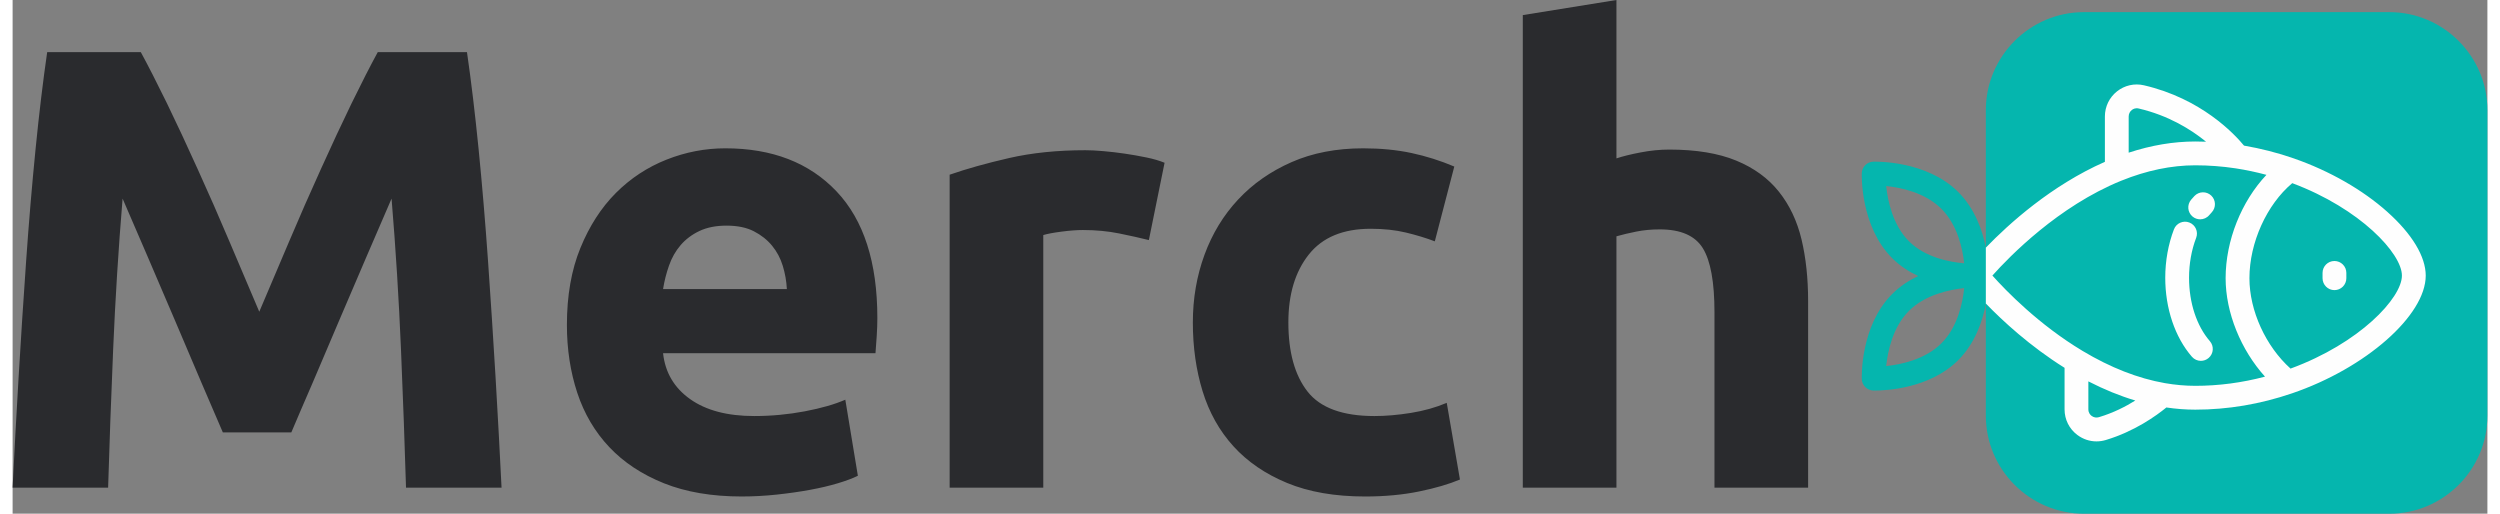
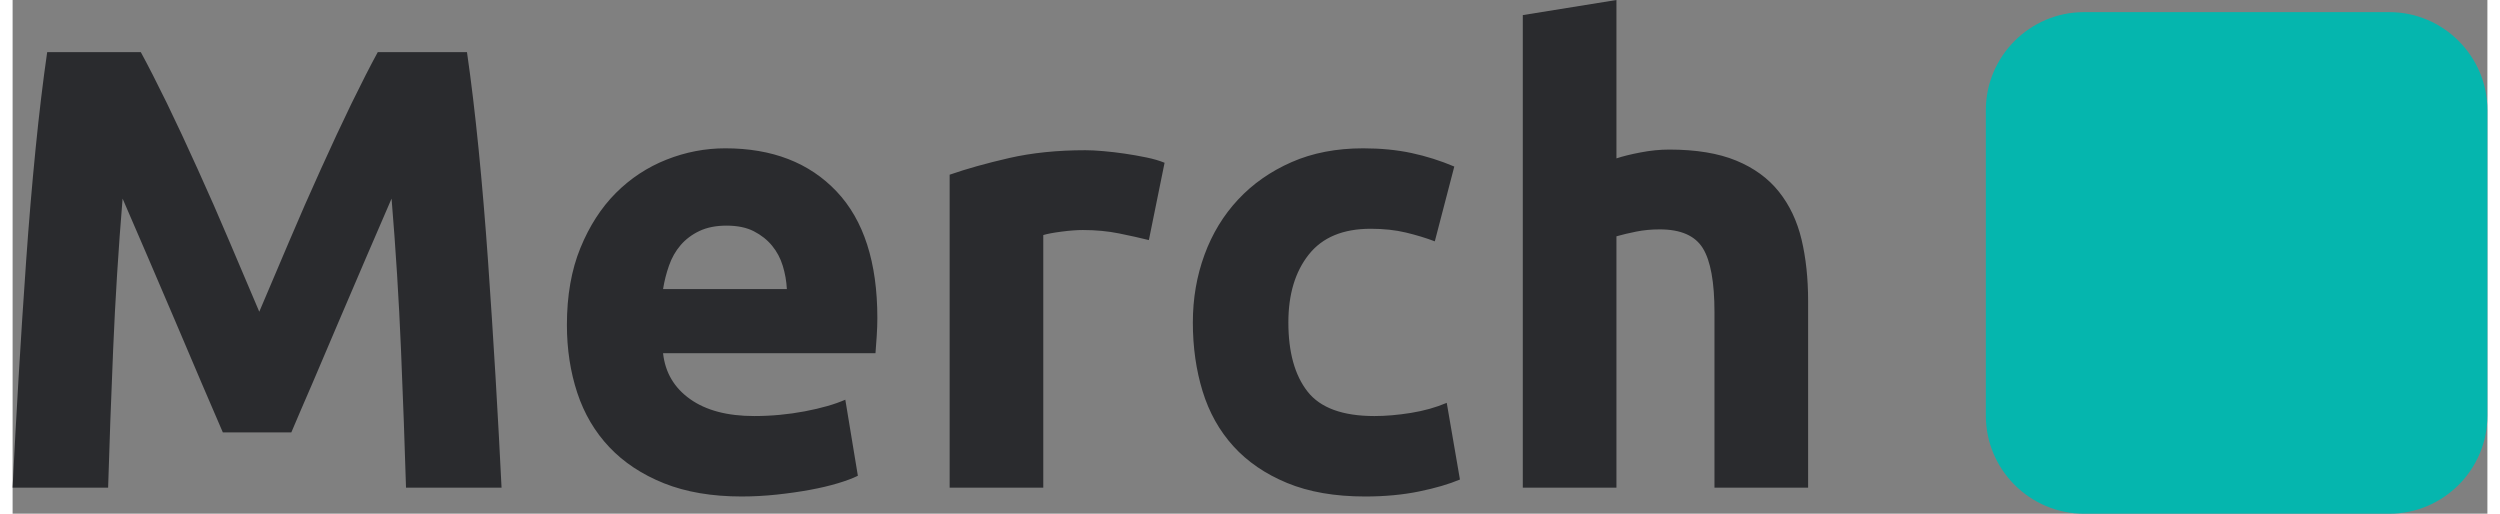
<svg xmlns="http://www.w3.org/2000/svg" xml:space="preserve" width="146px" height="30px" version="1.1" style="shape-rendering:geometricPrecision; text-rendering:geometricPrecision; image-rendering:optimizeQuality; fill-rule:evenodd; clip-rule:evenodd" viewBox="0 0 14600000 3030558">
  <rect x="0" y="0" width="14600000" height="3030558" fill="#808080" stroke="none" />
  <defs>
    <style type="text/css">
   
    .fil3 {fill:none}
    .fil2 {fill:#FEFEFE}
    .fil1 {fill:#05B6AE}
    .fil0 {fill:#2A2B2E}
   
  </style>
    <clipPath id="id0">
      <path d="M12219268 71601l1802625 0c317965,0 578107,260142 578107,578107l0 1802742c0,317965 -260142,578108 -578107,578108l-1802625 0c-317965,0 -578225,-260143 -578225,-578108l0 -1802742c0,-317965 260260,-578107 578225,-578107z" />
    </clipPath>
  </defs>
  <g id="Слой_x0020_1">
    <g id="_823958240">
      <path class="fil0" d="M756403 307719c44397,81611 95743,182300 154389,302185 58176,119884 118707,249661 181711,389330 63593,139669 126009,282400 187835,428192 62415,145793 120473,282989 174881,411588 54407,-128599 113054,-265795 174880,-411588 61827,-145792 124242,-288523 187835,-428192 63004,-139669 123653,-269446 181711,-389330 58647,-119885 109992,-220574 154507,-302185l526409 0c24730,170524 47577,361538 68657,572808 20962,211388 39451,431372 55585,659953 16016,228700 30854,457987 44515,687746 13543,229877 25319,446211 35211,648884l-563622 0c-7419,-249661 -17311,-521580 -29676,-815638 -12248,-294177 -30855,-590826 -55585,-889831 -44515,103751 -93859,218689 -148855,344815 -54407,126009 -108226,252135 -161927,378143 -53111,126008 -104457,246599 -153918,361538 -50050,114938 -91974,213154 -126597,294647l-404169 0c-34622,-81493 -76664,-179709 -126714,-294647 -49344,-114939 -100689,-235530 -153801,-361538 -53819,-126008 -107519,-252134 -161927,-378143 -54407,-126126 -104457,-241064 -148854,-344815 -24731,299005 -43338,595654 -55703,889831 -12365,294058 -22258,565977 -29677,815638l-563504 0c9892,-202673 21669,-419007 35212,-648884 13660,-229759 28381,-459046 44515,-687746 16016,-228581 34623,-448565 55585,-659953 21080,-211270 43926,-402284 68657,-572808l552434 0zm2513688 1609137c0,-172996 26497,-324441 79727,-454218 53112,-129777 122946,-237885 209385,-324442 86557,-86439 186069,-151916 298534,-196431 112465,-44516 227992,-66773 346582,-66773 276864,0 495671,84673 656302,254018 160632,169228 240947,418301 240947,747100 0,32032 -1178,67361 -3651,105635 -2473,38273 -4946,72307 -7419,101984l-1253134 0c12365,113643 65477,203851 159335,270623 93977,66773 219985,100100 378261,100100 101277,0 200789,-9303 298415,-27792 97627,-18607 177354,-41453 239181,-68657l74074 448684c-29559,14838 -69128,29676 -118589,44515 -49462,14838 -104458,27792 -164989,38862 -60531,11188 -125419,20374 -194665,27793 -69246,7419 -138373,11187 -207619,11187 -175470,0 -328093,-26026 -457869,-77842 -129777,-51934 -237296,-123064 -322558,-213272 -85262,-90208 -148266,-197020 -189130,-320673 -40747,-123536 -61120,-257081 -61120,-400401zm1297650 -211387c-2474,-46871 -10482,-92681 -24142,-137078 -13543,-44515 -34623,-84084 -63004,-118707 -28382,-34623 -64300,-63004 -107520,-85262 -43219,-22257 -97038,-33327 -161337,-33327 -61709,0 -114939,10481 -159336,31443 -44515,21080 -81611,48872 -111288,83495 -29676,34505 -52523,74663 -68539,120473 -16133,45693 -27792,92092 -35211,138963l730377 0zm2135545 -289113c-49461,-12365 -107519,-25319 -174292,-38980 -66655,-13543 -138373,-20373 -215038,-20373 -34623,0 -75958,3062 -124124,9303 -48284,6124 -84673,12955 -109404,20374l0 1490430 -552434 0 0 -1846433c98805,-34505 215627,-67244 350350,-98216 134723,-30854 284873,-46281 450450,-46281 29677,0 65477,1766 107519,5535 42042,3650 84084,8596 126127,14838 41924,6124 83966,13543 126008,22257 42042,8597 77842,19078 107519,31444l-92681 456102zm259554 485662c0,-140846 22846,-273803 68539,-398516 45692,-124830 111876,-233645 198433,-326326 86440,-92681 191486,-166166 315139,-220573 123535,-54407 264381,-81611 422657,-81611 103751,0 198905,9303 285462,27792 86439,18607 170523,45104 252134,79727l-114938 441265c-51934,-19785 -108815,-37096 -170641,-51935 -61709,-14838 -130955,-22257 -207619,-22257 -163105,0 -284873,50639 -365189,152034 -80315,101278 -120473,234823 -120473,400400 0,175470 37685,311488 113054,407819 75487,96450 207030,144615 394865,144615 66773,0 138491,-6241 215038,-18489 76665,-12365 147089,-32149 211388,-59353l77843 452334c-64300,27204 -144615,50639 -240947,70424 -96449,19784 -202673,29676 -318907,29676 -177942,0 -331154,-26614 -459753,-79726 -128482,-53112 -234117,-125420 -317023,-216923 -82789,-91385 -143320,-199611 -181593,-324442 -38392,-124830 -57469,-260142 -57469,-405935zm1946533 975092l0 -2788080 552434 -89030 0 934345c37096,-12365 84673,-24141 142731,-35211 58058,-11188 114350,-16723 168639,-16723 158276,0 289819,21669 394865,64888 105046,43220 189130,104458 252134,183596 63005,79020 107520,172996 133546,281693 25908,108815 38862,229877 38862,363422l0 1101100 -552434 0 0 -1034445c0,-177943 -22847,-303951 -68539,-378143 -45811,-74192 -130366,-111288 -254019,-111288 -49461,0 -95743,4358 -139080,13072 -43220,8597 -82082,17901 -116705,27793l0 1483011 -552434 0z" />
-       <path class="fil1" d="M14009645 1249837c-145439,-129894 -340457,-241535 -549372,-314432 -118,-118 -236,-118 -471,-235 -236,-118 -353,-118 -707,-236 -96449,-33681 -195607,-58882 -294883,-75840 -58646,-71012 -253194,-277572 -590236,-355885 -55939,-13072 -113997,0 -159101,35800 -45457,36154 -71483,90090 -71483,148030l0 267680c-316434,139315 -567508,366483 -702231,506035 -20138,-101514 -64653,-229759 -162986,-328093 -187128,-187128 -488606,-179238 -501325,-178884 -36860,1177 -66537,30972 -67714,67832 -471,12719 -8126,313961 179120,501207 46399,46399 99629,80433 153683,105517 -54054,25555 -107284,59942 -153683,106341 -187364,187364 -179591,488489 -179120,501207 1177,37096 30854,66773 67714,67950 1178,0 5182,118 11188,118 57705,0 320673,-9774 490137,-179356 99158,-98922 143673,-230112 163457,-333509 98805,102220 260025,251310 463876,378849l0 245186c0,60178 27674,115292 75958,151210 33209,24731 72072,37567 112112,37567 18253,0 36625,-2591 54760,-8008 169699,-50757 298181,-143202 357770,-192074 57469,8479 114585,12836 170405,12836 191721,0 383442,-32268 570099,-95978 236,0 236,0 354,-118 435258,-148266 789259,-459989 789259,-694812 -118,-112230 -80551,-245539 -226580,-375905zm-1046928 762762c-77960,-89972 -122829,-226226 -122829,-373903 0,-82788 14485,-164046 41925,-235411 13896,-36272 -4004,-76783 -40394,-90679 -36036,-14014 -76665,4121 -90561,40275 -33445,87264 -51345,185951 -51345,285815 0,181005 57351,350821 157216,465877 13896,16016 33445,24260 52994,24260 16369,0 32738,-5770 46046,-17311 29323,-25320 32385,-69599 6948,-98923zm8126 -858740c-28146,-26851 -72661,-25555 -99276,2591 -6830,6948 -13307,14367 -19667,22022 -24966,29676 -21197,73956 8479,98922 13072,11070 29206,16487 45222,16487 19902,0 39805,-8479 53583,-24966 4593,-5417 9421,-10834 14250,-15898 26614,-28028 25437,-72543 -2591,-99158zm726844 385915c-38745,0 -70188,31325 -70188,70070l0 31443c0,38862 31443,70306 70188,70306 38626,0 70187,-31444 70187,-70306l0 -31443c0,-38745 -31561,-70070 -70187,-70070zm-2510273 -116469c-95979,-95979 -125302,-240123 -134252,-325738 85497,8597 229052,37803 325737,134252 95978,95978 125420,237532 134252,321498 -84320,-7066 -229406,-33563 -325737,-130012zm191485 602131c-95978,95978 -239887,125301 -325737,134134 8950,-85733 38273,-229759 134252,-325620 96331,-96331 241182,-125537 325855,-134369 -8597,85497 -37685,229287 -134370,325855zm1104869 -1338397c0,-14956 6712,-28734 18371,-37920 6713,-5417 20844,-13661 40040,-9185 177236,41217 310075,124359 398045,196078 -21316,-825 -42513,-1296 -63711,-1296 -128246,0 -259789,22258 -392745,65949l0 -213626zm-175705 1774126c-14839,4475 -30501,1767 -42749,-7419 -7419,-5417 -19431,-17665 -19431,-38627l0 -165224c92681,47813 185244,85497 276983,112937 -56292,35211 -129424,72896 -214803,98333zm568450 -185008c-58411,0 -118824,-5418 -179238,-15899 -158040,-27674 -321262,-91621 -485544,-190072 -258729,-154978 -453629,-356827 -531943,-444562 99747,-111758 388624,-408643 760171,-559500 354,-235 942,-235 1296,-471 148383,-60060 294765,-90443 435376,-90443 78902,0 159336,6006 238709,18018 60649,9303 121180,22139 181122,38273 -147323,156392 -240829,386740 -240829,609786 0,203733 90326,423364 232350,580698 -135783,35918 -273685,54172 -411470,54172zm562091 -101631c-146264,-131779 -242477,-341165 -242477,-533239 0,-209974 102455,-434787 252605,-560796 401813,150268 646999,415357 646999,545251 0,132014 -249072,399223 -657127,548784z" />
      <path class="fil1" d="M12219268 71601l1802625 0c317965,0 578107,260142 578107,578107l0 1802742c0,317965 -260142,578108 -578107,578108l-1802625 0c-317965,0 -578225,-260143 -578225,-578108l0 -1802742c0,-317965 260260,-578107 578225,-578107z" />
      <g style="clip-path:url(#id0)">
        <g>
-           <path id="1" class="fil2" d="M14009645 1249837c-145439,-129894 -340457,-241535 -549372,-314432 -118,-118 -236,-118 -471,-235 -236,-118 -353,-118 -707,-236 -96449,-33681 -195607,-58882 -294883,-75840 -58646,-71012 -253194,-277572 -590236,-355885 -55939,-13072 -113997,0 -159101,35800 -45457,36154 -71483,90090 -71483,148030l0 267680c-316434,139315 -567508,366483 -702231,506035 -20138,-101514 -64653,-229759 -162986,-328093 -187128,-187128 -488606,-179238 -501325,-178884 -36860,1177 -66537,30972 -67714,67832 -471,12719 -8126,313961 179120,501207 46399,46399 99629,80433 153683,105517 -54054,25555 -107284,59942 -153683,106341 -187364,187364 -179591,488489 -179120,501207 1177,37096 30854,66773 67714,67950 1178,0 5182,118 11188,118 57705,0 320673,-9774 490137,-179356 99158,-98922 143673,-230112 163457,-333509 98805,102220 260025,251310 463876,378849l0 245186c0,60178 27674,115292 75958,151210 33209,24731 72072,37567 112112,37567 18253,0 36625,-2591 54760,-8008 169699,-50757 298181,-143202 357770,-192074 57469,8479 114585,12836 170405,12836 191721,0 383442,-32268 570099,-95978 236,0 236,0 354,-118 435258,-148266 789259,-459989 789259,-694812 -118,-112230 -80551,-245539 -226580,-375905zm-1046928 762762c-77960,-89972 -122829,-226226 -122829,-373903 0,-82788 14485,-164046 41925,-235411 13896,-36272 -4004,-76783 -40394,-90679 -36036,-14014 -76665,4121 -90561,40275 -33445,87264 -51345,185951 -51345,285815 0,181005 57351,350821 157216,465877 13896,16016 33445,24260 52994,24260 16369,0 32738,-5770 46046,-17311 29323,-25320 32385,-69599 6948,-98923zm8126 -858740c-28146,-26851 -72661,-25555 -99276,2591 -6830,6948 -13307,14367 -19667,22022 -24966,29676 -21197,73956 8479,98922 13072,11070 29206,16487 45222,16487 19902,0 39805,-8479 53583,-24966 4593,-5417 9421,-10834 14250,-15898 26614,-28028 25437,-72543 -2591,-99158zm726844 385915c-38745,0 -70188,31325 -70188,70070l0 31443c0,38862 31443,70306 70188,70306 38626,0 70187,-31444 70187,-70306l0 -31443c0,-38745 -31561,-70070 -70187,-70070zm-2510273 -116469c-95979,-95979 -125302,-240123 -134252,-325738 85497,8597 229052,37803 325737,134252 95978,95978 125420,237532 134252,321498 -84320,-7066 -229406,-33563 -325737,-130012zm191485 602131c-95978,95978 -239887,125301 -325737,134134 8950,-85733 38273,-229759 134252,-325620 96331,-96331 241182,-125537 325855,-134369 -8597,85497 -37685,229287 -134370,325855zm1104869 -1338397c0,-14956 6712,-28734 18371,-37920 6713,-5417 20844,-13661 40040,-9185 177236,41217 310075,124359 398045,196078 -21316,-825 -42513,-1296 -63711,-1296 -128246,0 -259789,22258 -392745,65949l0 -213626zm-175705 1774126c-14839,4475 -30501,1767 -42749,-7419 -7419,-5417 -19431,-17665 -19431,-38627l0 -165224c92681,47813 185244,85497 276983,112937 -56292,35211 -129424,72896 -214803,98333zm568450 -185008c-58411,0 -118824,-5418 -179238,-15899 -158040,-27674 -321262,-91621 -485544,-190072 -258729,-154978 -453629,-356827 -531943,-444562 99747,-111758 388624,-408643 760171,-559500 354,-235 942,-235 1296,-471 148383,-60060 294765,-90443 435376,-90443 78902,0 159336,6006 238709,18018 60649,9303 121180,22139 181122,38273 -147323,156392 -240829,386740 -240829,609786 0,203733 90326,423364 232350,580698 -135783,35918 -273685,54172 -411470,54172zm562091 -101631c-146264,-131779 -242477,-341165 -242477,-533239 0,-209974 102455,-434787 252605,-560796 401813,150268 646999,415357 646999,545251 0,132014 -249072,399223 -657127,548784z" />
-         </g>
+           </g>
      </g>
      <path class="fil3" d="M12219268 71601l1802625 0c317965,0 578107,260142 578107,578107l0 1802742c0,317965 -260142,578108 -578107,578108l-1802625 0c-317965,0 -578225,-260143 -578225,-578108l0 -1802742c0,-317965 260260,-578107 578225,-578107z" />
    </g>
  </g>
</svg>